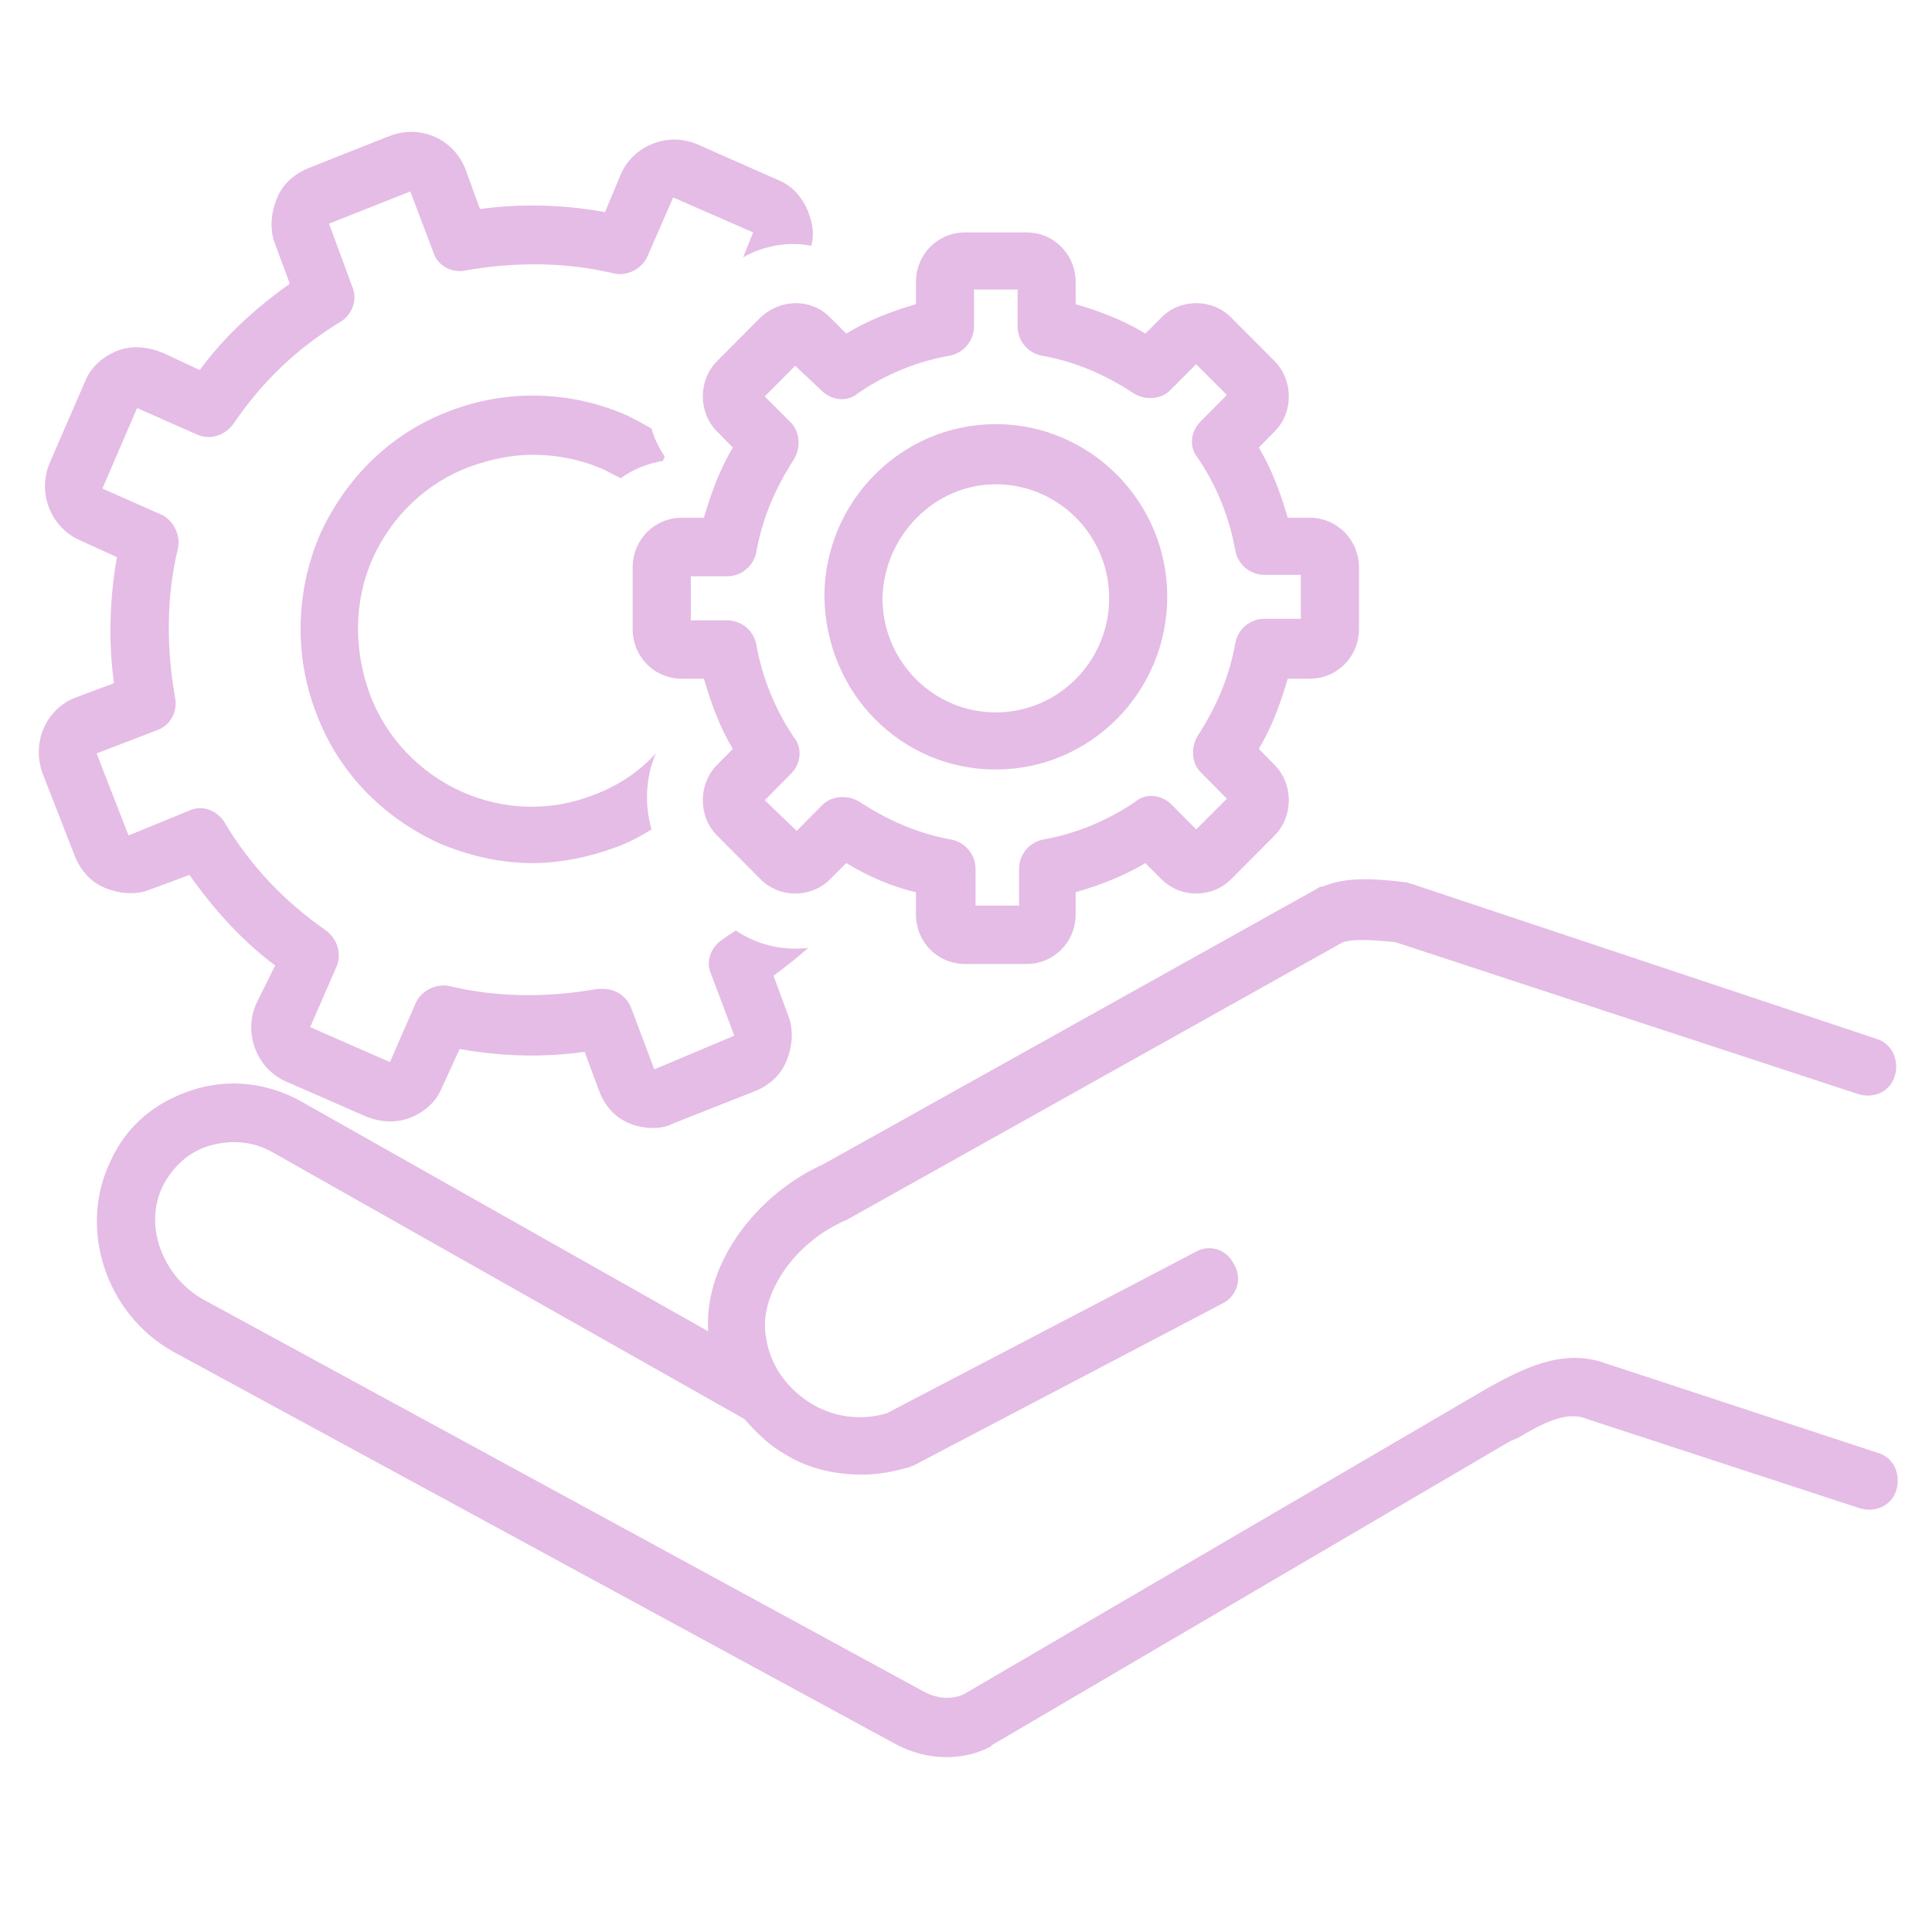
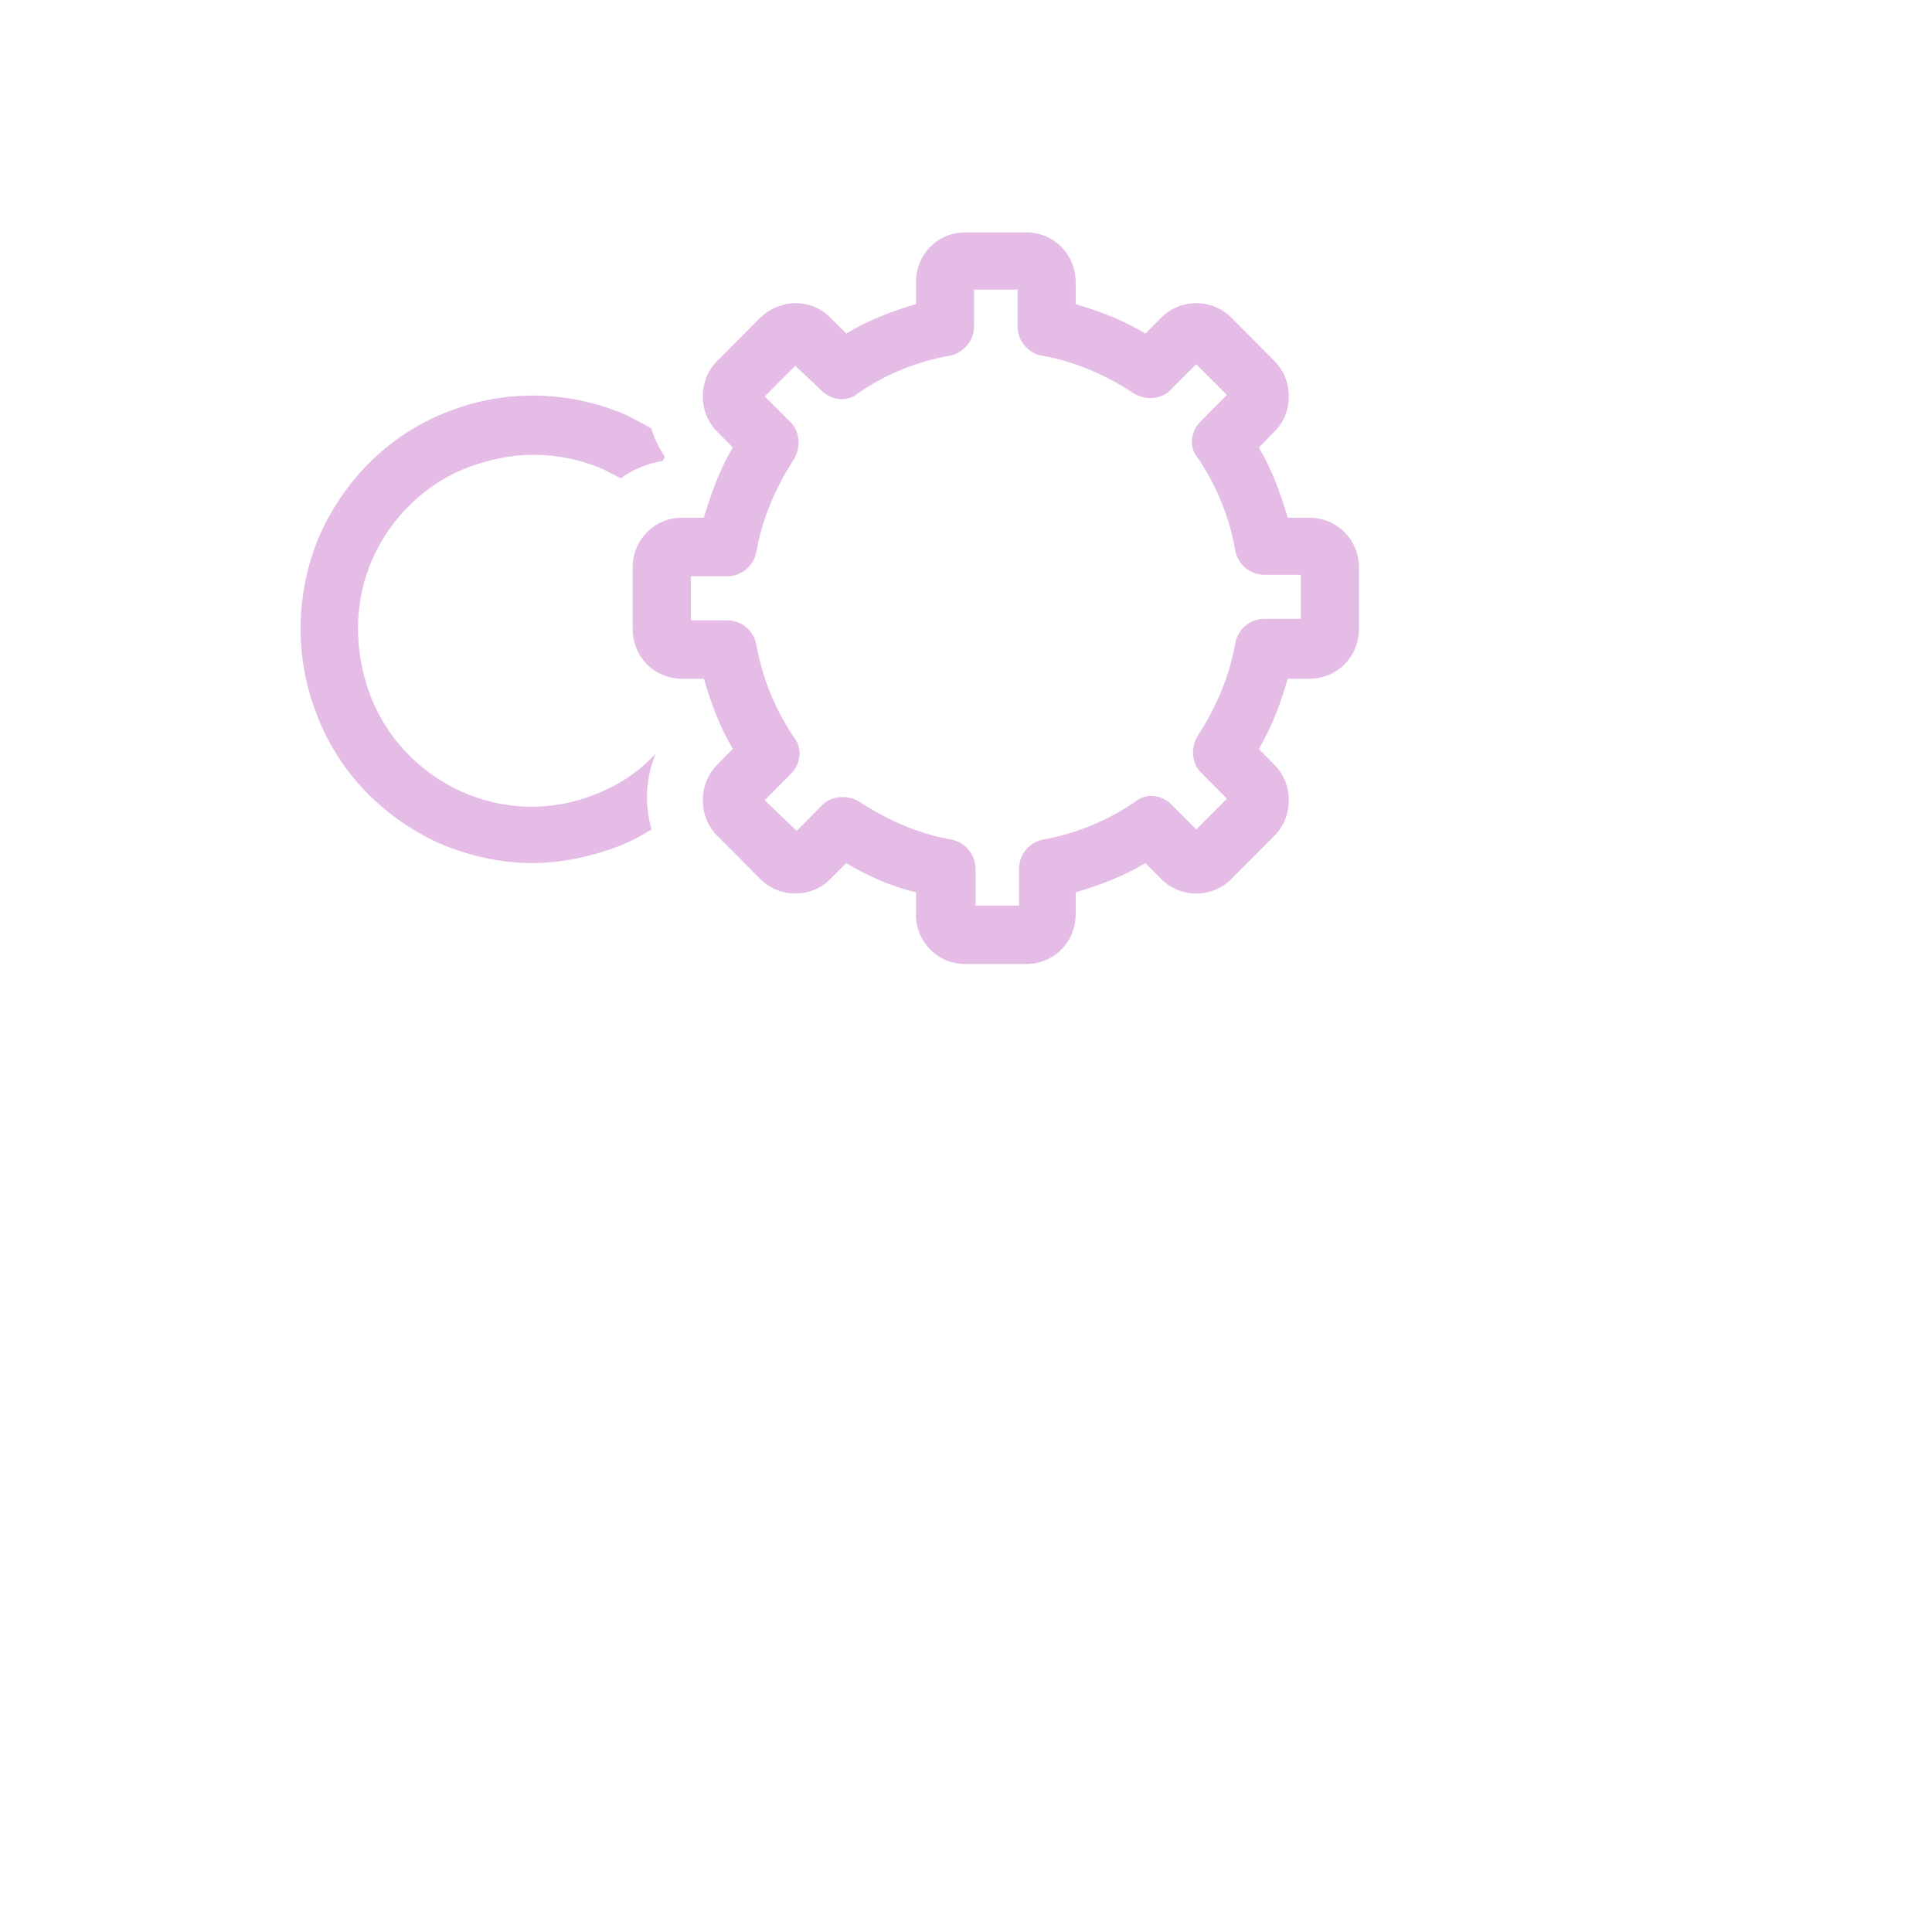
<svg xmlns="http://www.w3.org/2000/svg" width="40" zoomAndPan="magnify" viewBox="0 0 30 30" height="40" preserveAspectRatio="xMidYMid meet" version="1.0">
  <defs>
    <clipPath id="8c60401eed">
-       <path d="M 0.484 2 L 13 2 L 13 18 L 0.484 18 Z M 0.484 2 " clip-rule="nonzero" />
-     </clipPath>
+       </clipPath>
    <clipPath id="3e086aa69d">
      <path d="M 1 13 L 29.516 13 L 29.516 27.309 L 1 27.309 Z M 1 13 " clip-rule="nonzero" />
    </clipPath>
  </defs>
  <g clip-path="url(#8c60401eed)">
    <path fill="#e5bce6" d="M 0.664 12.016 L 1.16 13.289 C 1.25 13.516 1.41 13.699 1.633 13.789 C 1.859 13.879 2.109 13.902 2.332 13.812 L 2.941 13.586 C 3.328 14.129 3.754 14.605 4.273 14.992 L 3.98 15.582 C 3.777 16.039 3.98 16.582 4.43 16.789 L 5.672 17.332 C 5.898 17.426 6.145 17.445 6.371 17.355 C 6.598 17.266 6.777 17.105 6.867 16.879 L 7.137 16.289 C 7.77 16.402 8.426 16.426 9.078 16.332 L 9.305 16.945 C 9.395 17.176 9.551 17.355 9.777 17.445 C 9.891 17.492 10.027 17.516 10.141 17.516 C 10.25 17.516 10.363 17.492 10.453 17.445 L 11.719 16.945 C 11.945 16.855 12.125 16.695 12.215 16.469 C 12.305 16.242 12.328 15.992 12.238 15.766 L 12.012 15.152 C 12.191 15.016 12.371 14.879 12.551 14.719 C 12.168 14.766 11.762 14.676 11.426 14.449 C 11.355 14.492 11.289 14.539 11.223 14.586 C 11.043 14.699 10.949 14.926 11.043 15.129 L 11.402 16.082 L 10.16 16.605 L 9.801 15.652 C 9.734 15.469 9.551 15.355 9.371 15.355 C 9.348 15.355 9.328 15.355 9.281 15.355 C 8.516 15.492 7.727 15.492 6.98 15.312 C 6.777 15.266 6.551 15.379 6.461 15.562 L 6.055 16.492 L 4.816 15.949 L 5.223 15.016 C 5.312 14.812 5.242 14.586 5.062 14.449 C 4.41 13.992 3.891 13.449 3.484 12.766 C 3.371 12.586 3.145 12.492 2.941 12.586 L 1.996 12.973 L 1.5 11.699 L 2.445 11.336 C 2.648 11.266 2.762 11.039 2.719 10.836 C 2.582 10.062 2.582 9.266 2.762 8.52 C 2.809 8.312 2.695 8.086 2.516 7.996 L 1.59 7.586 L 2.129 6.336 L 3.055 6.746 C 3.258 6.836 3.484 6.77 3.621 6.586 C 4.07 5.926 4.613 5.406 5.289 4.996 C 5.469 4.883 5.559 4.656 5.469 4.449 L 5.109 3.473 L 6.371 2.973 L 6.734 3.93 C 6.801 4.133 7.027 4.246 7.23 4.199 C 7.996 4.066 8.785 4.066 9.531 4.246 C 9.734 4.293 9.957 4.18 10.047 3.996 L 10.453 3.066 L 11.695 3.609 L 11.539 3.996 C 11.852 3.816 12.238 3.746 12.598 3.816 C 12.645 3.633 12.621 3.473 12.551 3.293 C 12.461 3.066 12.305 2.883 12.078 2.793 L 10.84 2.246 C 10.387 2.043 9.844 2.246 9.641 2.703 L 9.395 3.293 C 8.762 3.18 8.109 3.156 7.453 3.246 L 7.23 2.633 C 7.047 2.156 6.531 1.93 6.055 2.109 L 4.793 2.609 C 4.566 2.703 4.387 2.859 4.297 3.086 C 4.207 3.316 4.184 3.566 4.273 3.793 L 4.5 4.406 C 3.957 4.793 3.484 5.223 3.102 5.746 L 2.516 5.473 C 2.289 5.383 2.039 5.359 1.816 5.449 C 1.59 5.543 1.41 5.699 1.32 5.926 L 0.777 7.176 C 0.574 7.633 0.777 8.176 1.227 8.383 L 1.816 8.652 C 1.703 9.289 1.68 9.949 1.77 10.609 L 1.16 10.836 C 0.711 11.016 0.484 11.539 0.664 12.016 Z M 0.664 12.016 " fill-opacity="1" fill-rule="nonzero" />
  </g>
  <path fill="#e5bce6" d="M 9.238 12.336 C 8.559 12.609 7.816 12.586 7.16 12.289 C 6.508 11.992 5.988 11.449 5.738 10.766 C 5.492 10.086 5.492 9.336 5.785 8.676 C 6.078 8.02 6.621 7.496 7.297 7.246 C 7.613 7.133 7.949 7.062 8.266 7.062 C 8.648 7.062 9.012 7.133 9.371 7.289 C 9.461 7.336 9.551 7.383 9.641 7.426 C 9.824 7.289 10.047 7.199 10.297 7.156 C 10.297 7.133 10.32 7.109 10.32 7.086 C 10.23 6.949 10.16 6.812 10.117 6.656 C 10.004 6.586 9.867 6.52 9.734 6.449 C 8.852 6.062 7.859 6.043 6.98 6.383 C 6.078 6.723 5.379 7.406 4.973 8.289 C 4.59 9.176 4.566 10.176 4.906 11.062 C 5.242 11.973 5.922 12.676 6.801 13.086 C 7.273 13.289 7.77 13.402 8.266 13.402 C 8.695 13.402 9.145 13.312 9.574 13.152 C 9.754 13.086 9.938 12.992 10.117 12.879 C 10.004 12.492 10.027 12.062 10.184 11.699 C 9.914 11.992 9.598 12.199 9.238 12.336 Z M 9.238 12.336 " fill-opacity="1" fill-rule="nonzero" />
  <path fill="#e5bce6" d="M 11.809 4.93 L 11.133 5.609 C 10.84 5.906 10.84 6.406 11.133 6.699 L 11.379 6.949 C 11.176 7.289 11.043 7.656 10.93 8.039 L 10.59 8.039 C 10.16 8.039 9.824 8.383 9.824 8.812 L 9.824 9.766 C 9.824 10.199 10.16 10.539 10.59 10.539 L 10.93 10.539 C 11.043 10.926 11.176 11.289 11.379 11.629 L 11.133 11.879 C 10.84 12.176 10.84 12.676 11.133 12.973 L 11.809 13.652 C 12.102 13.949 12.598 13.949 12.891 13.652 L 13.141 13.402 C 13.477 13.605 13.84 13.766 14.223 13.855 L 14.223 14.199 C 14.223 14.629 14.559 14.969 14.988 14.969 L 15.938 14.969 C 16.363 14.969 16.703 14.629 16.703 14.199 L 16.703 13.855 C 17.086 13.742 17.449 13.605 17.785 13.402 L 18.035 13.652 C 18.328 13.949 18.824 13.949 19.117 13.652 L 19.793 12.973 C 20.086 12.676 20.086 12.176 19.793 11.879 L 19.547 11.629 C 19.75 11.289 19.883 10.926 19.996 10.539 L 20.336 10.539 C 20.762 10.539 21.102 10.199 21.102 9.766 L 21.102 8.812 C 21.102 8.383 20.762 8.039 20.336 8.039 L 19.996 8.039 C 19.883 7.656 19.75 7.289 19.547 6.949 L 19.793 6.699 C 20.086 6.406 20.086 5.906 19.793 5.609 L 19.117 4.93 C 18.824 4.633 18.328 4.633 18.035 4.93 L 17.785 5.18 C 17.449 4.973 17.086 4.836 16.703 4.723 L 16.703 4.383 C 16.703 3.949 16.363 3.609 15.938 3.609 L 14.988 3.609 C 14.559 3.609 14.223 3.949 14.223 4.383 L 14.223 4.723 C 13.84 4.836 13.477 4.973 13.141 5.18 L 12.891 4.93 C 12.598 4.633 12.125 4.633 11.809 4.93 Z M 12.754 6.062 C 12.914 6.223 13.16 6.246 13.32 6.109 C 13.746 5.812 14.246 5.609 14.762 5.52 C 14.965 5.473 15.125 5.293 15.125 5.062 L 15.125 4.496 L 15.801 4.496 L 15.801 5.062 C 15.801 5.293 15.957 5.473 16.16 5.52 C 16.68 5.609 17.156 5.812 17.605 6.109 C 17.785 6.223 18.035 6.199 18.168 6.062 L 18.574 5.656 L 19.051 6.133 L 18.645 6.543 C 18.484 6.699 18.461 6.949 18.598 7.109 C 18.891 7.539 19.094 8.039 19.184 8.562 C 19.23 8.77 19.41 8.926 19.637 8.926 L 20.199 8.926 L 20.199 9.609 L 19.637 9.609 C 19.41 9.609 19.23 9.766 19.184 9.973 C 19.094 10.496 18.891 10.973 18.598 11.426 C 18.484 11.609 18.508 11.859 18.645 11.992 L 19.051 12.402 L 18.574 12.879 L 18.191 12.492 C 18.035 12.336 17.785 12.312 17.629 12.449 C 17.199 12.742 16.703 12.949 16.184 13.039 C 15.98 13.086 15.824 13.266 15.824 13.492 L 15.824 14.062 L 15.148 14.062 L 15.148 13.492 C 15.148 13.266 14.988 13.086 14.785 13.039 C 14.266 12.949 13.793 12.742 13.344 12.449 C 13.16 12.336 12.914 12.359 12.777 12.492 L 12.371 12.902 L 11.875 12.426 L 12.281 12.016 C 12.441 11.859 12.461 11.609 12.328 11.449 C 12.035 11.016 11.832 10.516 11.742 9.996 C 11.695 9.789 11.516 9.633 11.289 9.633 L 10.727 9.633 L 10.727 8.949 L 11.289 8.949 C 11.516 8.949 11.695 8.789 11.742 8.586 C 11.832 8.062 12.035 7.586 12.328 7.133 C 12.441 6.949 12.418 6.699 12.281 6.562 L 11.875 6.156 L 12.348 5.68 Z M 12.754 6.062 " fill-opacity="1" fill-rule="nonzero" />
-   <path fill="#e5bce6" d="M 15.461 11.949 C 16.93 11.949 18.125 10.746 18.125 9.266 C 18.125 7.789 16.93 6.586 15.461 6.586 C 13.996 6.586 12.801 7.789 12.801 9.266 C 12.824 10.766 13.996 11.949 15.461 11.949 Z M 15.461 7.52 C 16.434 7.52 17.223 8.312 17.223 9.289 C 17.223 10.266 16.434 11.062 15.461 11.062 C 14.492 11.062 13.703 10.266 13.703 9.289 C 13.727 8.312 14.516 7.52 15.461 7.52 Z M 15.461 7.52 " fill-opacity="1" fill-rule="nonzero" />
  <g clip-path="url(#3e086aa69d)">
-     <path fill="#e5bce6" d="M 20.469 13.789 L 12.777 18.082 C 11.809 18.516 10.93 19.559 10.996 20.672 L 4.68 17.105 C 4.16 16.812 3.551 16.742 2.988 16.926 C 2.426 17.105 1.973 17.469 1.723 18.016 C 1.207 19.059 1.633 20.402 2.695 20.992 L 13.906 27.082 C 14.152 27.215 14.426 27.285 14.695 27.285 C 14.922 27.285 15.168 27.238 15.371 27.125 C 15.371 27.125 15.395 27.125 15.395 27.102 L 23.449 22.379 L 23.562 22.332 C 23.945 22.105 24.328 21.898 24.645 22.035 L 28.883 23.422 C 29.133 23.492 29.379 23.375 29.449 23.129 C 29.516 22.879 29.402 22.629 29.156 22.559 L 24.938 21.172 C 24.262 20.922 23.629 21.266 23.133 21.535 L 14.965 26.309 C 14.762 26.398 14.539 26.375 14.336 26.262 L 3.145 20.172 C 2.516 19.809 2.223 19.016 2.535 18.402 C 2.695 18.105 2.941 17.879 3.258 17.789 C 3.598 17.695 3.934 17.719 4.25 17.902 L 11.559 22.035 C 11.742 22.242 11.945 22.445 12.191 22.582 C 12.551 22.809 12.98 22.898 13.387 22.898 C 13.637 22.898 13.859 22.855 14.109 22.785 C 14.133 22.785 14.152 22.762 14.176 22.762 L 18.98 20.242 C 19.207 20.129 19.297 19.855 19.16 19.629 C 19.051 19.402 18.777 19.309 18.555 19.445 L 13.77 21.945 C 13.387 22.059 12.98 22.016 12.621 21.809 C 12.238 21.582 11.965 21.219 11.898 20.785 C 11.762 20.129 12.328 19.289 13.141 18.945 C 13.16 18.945 13.16 18.922 13.184 18.922 L 20.855 14.629 C 21.012 14.586 21.215 14.586 21.664 14.629 L 28.863 16.992 C 29.109 17.062 29.359 16.945 29.426 16.695 C 29.492 16.469 29.379 16.199 29.133 16.129 L 21.914 13.723 C 21.891 13.723 21.848 13.699 21.824 13.699 C 21.238 13.629 20.875 13.629 20.539 13.766 C 20.516 13.766 20.492 13.766 20.469 13.789 Z M 20.469 13.789 " fill-opacity="1" fill-rule="nonzero" />
-   </g>
+     </g>
</svg>